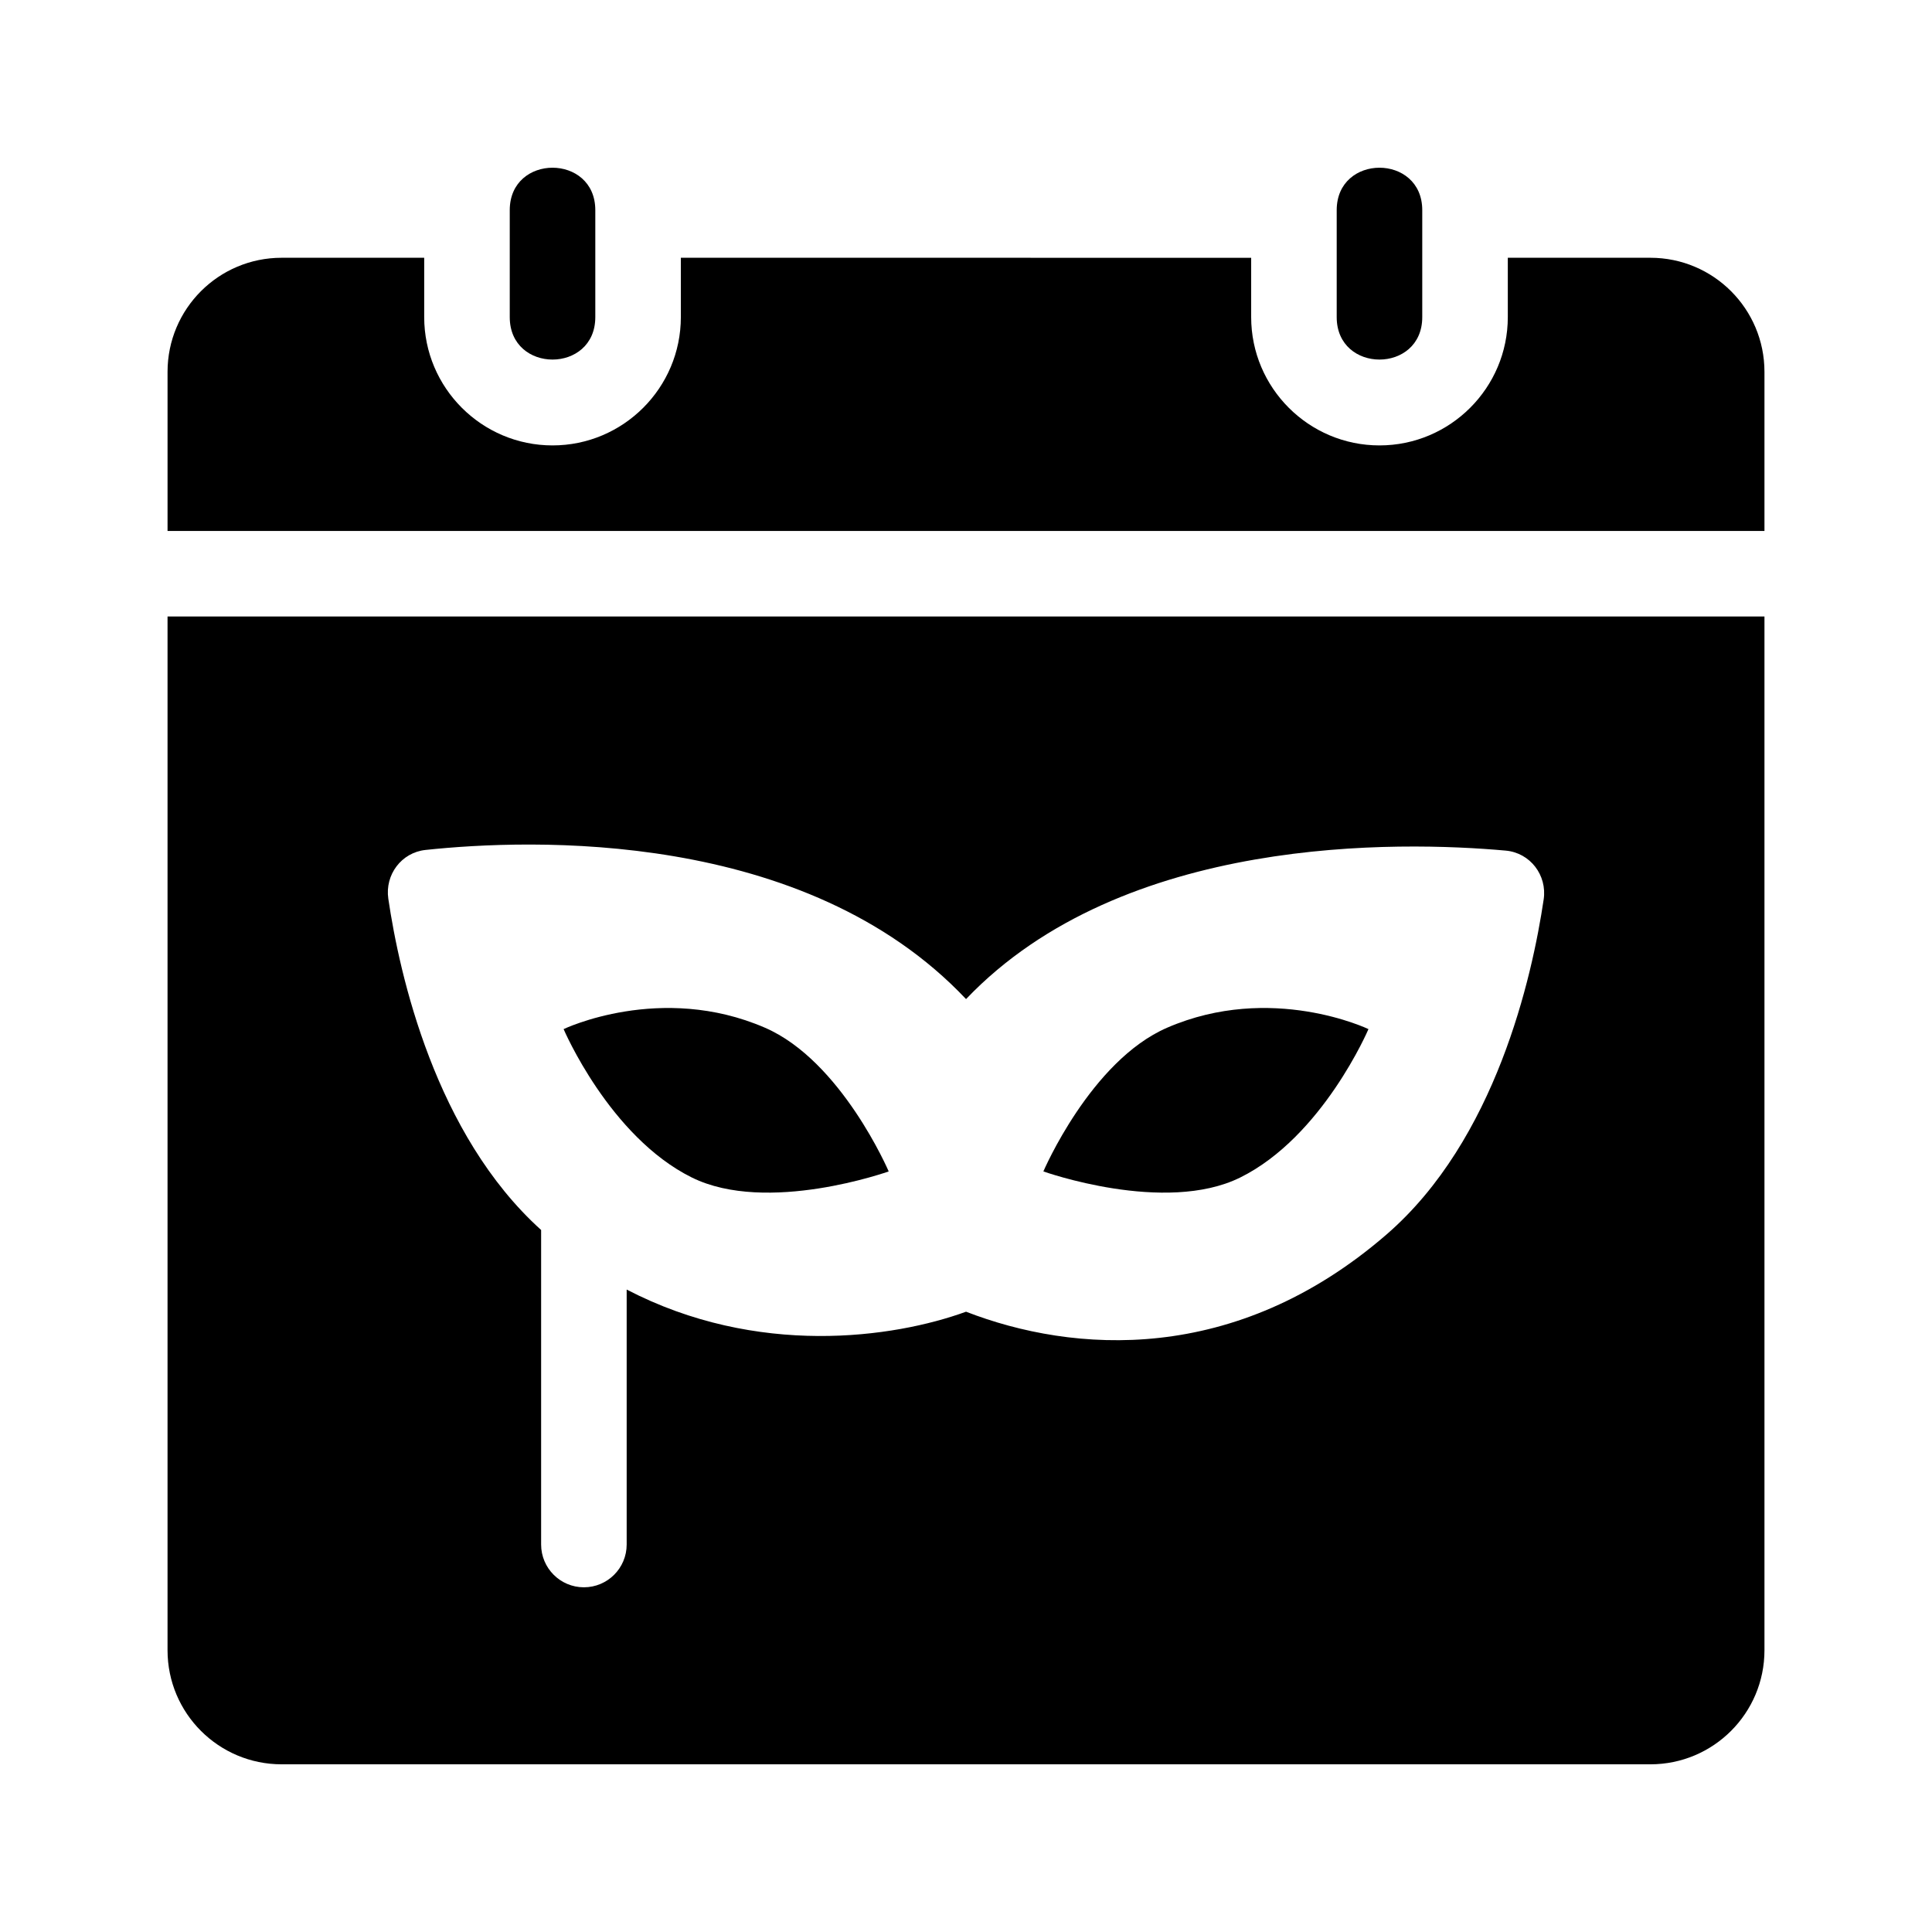
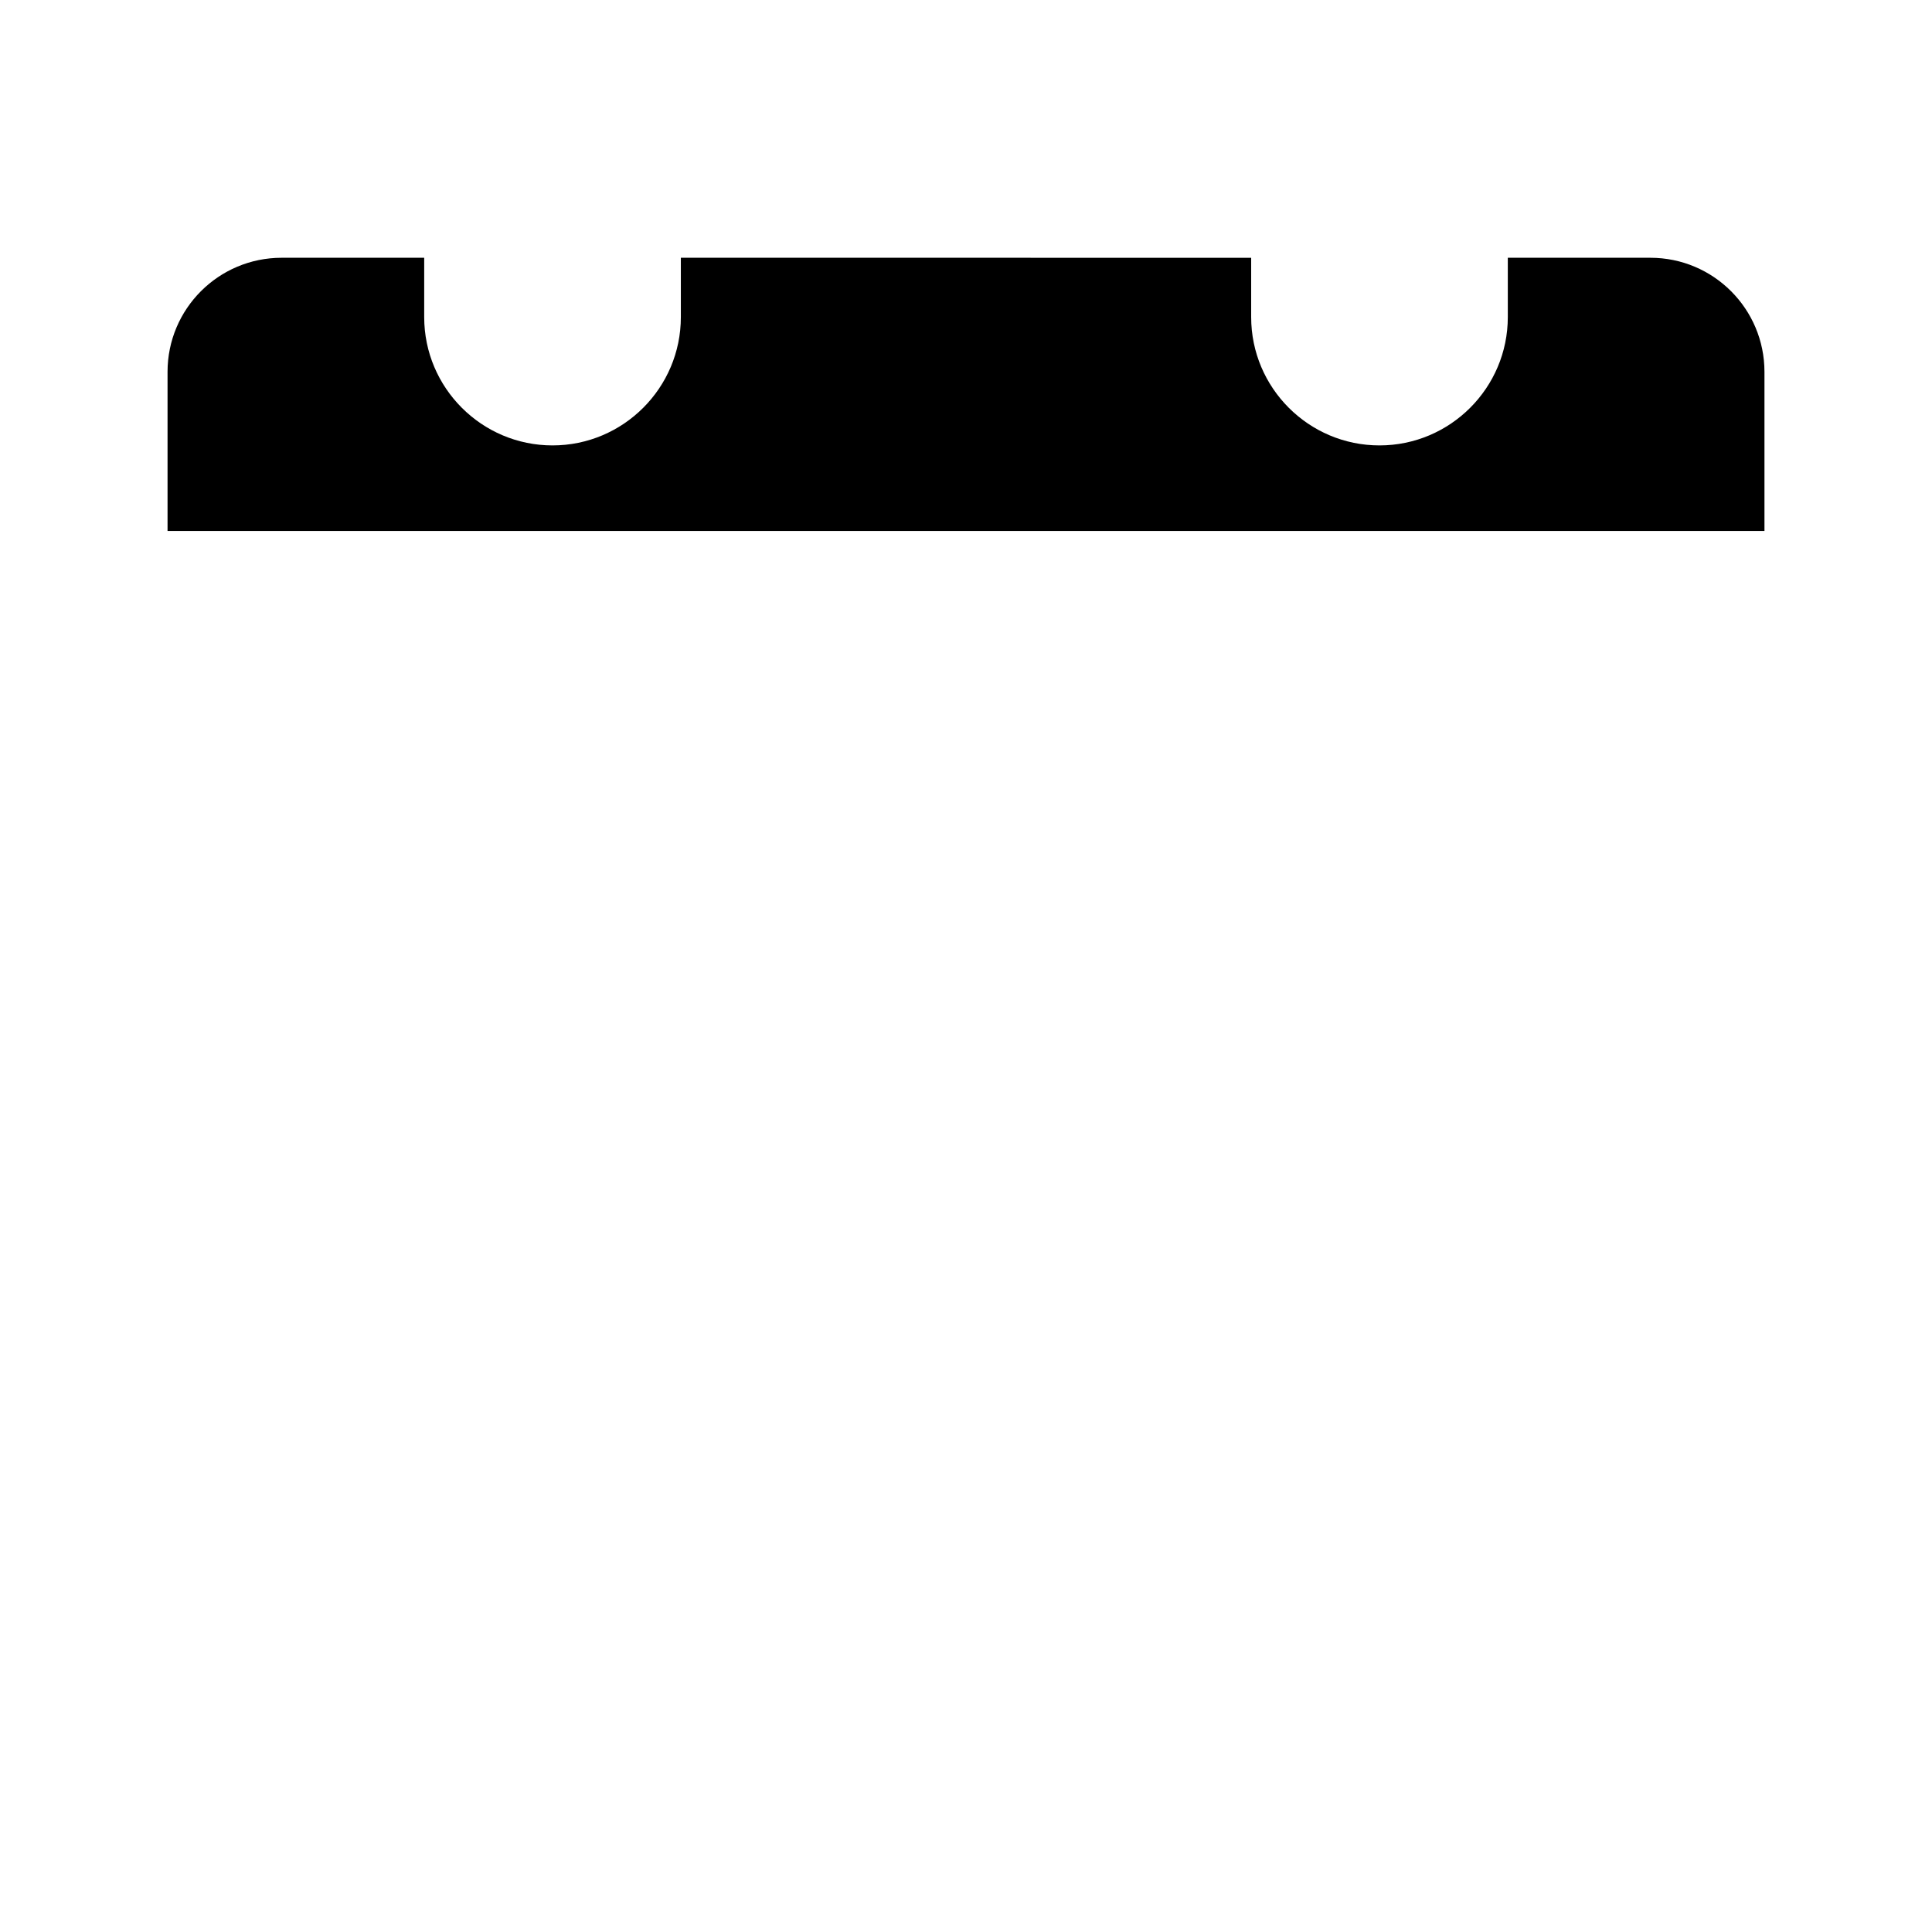
<svg xmlns="http://www.w3.org/2000/svg" fill="#000000" width="800px" height="800px" version="1.1" viewBox="144 144 512 512">
  <g>
-     <path d="m498.24 228.04v-28.34c0-15.004 22.672-15.004 22.672 0v28.34c0 15-22.672 15-22.672 0z" />
-     <path d="m279.09 228.04v-28.34c0-15.004 22.672-15.004 22.672 0v28.34c-0.004 15-22.672 15-22.672 0z" />
    <path d="m611.6 284.71v-42.168c0-16.695-13.531-30.23-30.23-30.23h-37.785v15.719c0 18.75-15.254 34.008-34.008 34.008-18.75 0-34.004-15.254-34.004-34.004v-15.719l-151.14-0.004v15.719c0 18.75-15.254 34.008-34.008 34.008-18.75 0-34.008-15.254-34.008-34.008v-15.719h-37.785c-16.695 0-30.23 13.531-30.23 30.23v42.168z" />
-     <path d="m346.73 416.36c-27.645-11.984-53.367 0.363-53.367 0.363s12.141 28.52 33.992 39.332c19.973 9.879 52.16-1.617 52.16-1.617-0.004 0-12.531-29.297-32.785-38.078z" />
-     <path d="m453.29 416.36c27.645-11.984 53.367 0.363 53.367 0.363s-12.141 28.52-33.992 39.332c-19.973 9.879-52.16-1.617-52.16-1.617s12.531-29.297 32.785-38.078z" />
-     <path d="m188.4 307.38v273.95c0 16.695 13.531 30.23 30.23 30.23h362.74c16.695 0 30.23-13.531 30.23-30.23v-273.95zm323.08 163.74c-40.148 34.793-83.129 31.488-111.47 20.496-19.242 6.996-55.332 12.125-89.934-5.871v67.57c0 6.258-5.078 11.336-11.336 11.336-6.258 0-11.336-5.078-11.336-11.336v-83.355c-28.051-25.285-37.52-67.562-40.496-87.785-0.934-6.352 3.465-12.246 9.855-12.93 27.711-2.957 100.54-5.691 143.25 39.523 41.648-43.66 114.96-41.871 143.03-39.348 6.469 0.586 11 6.516 10.047 12.938-3.059 20.59-12.691 63.699-41.609 88.762z" />
  </g>
</svg>